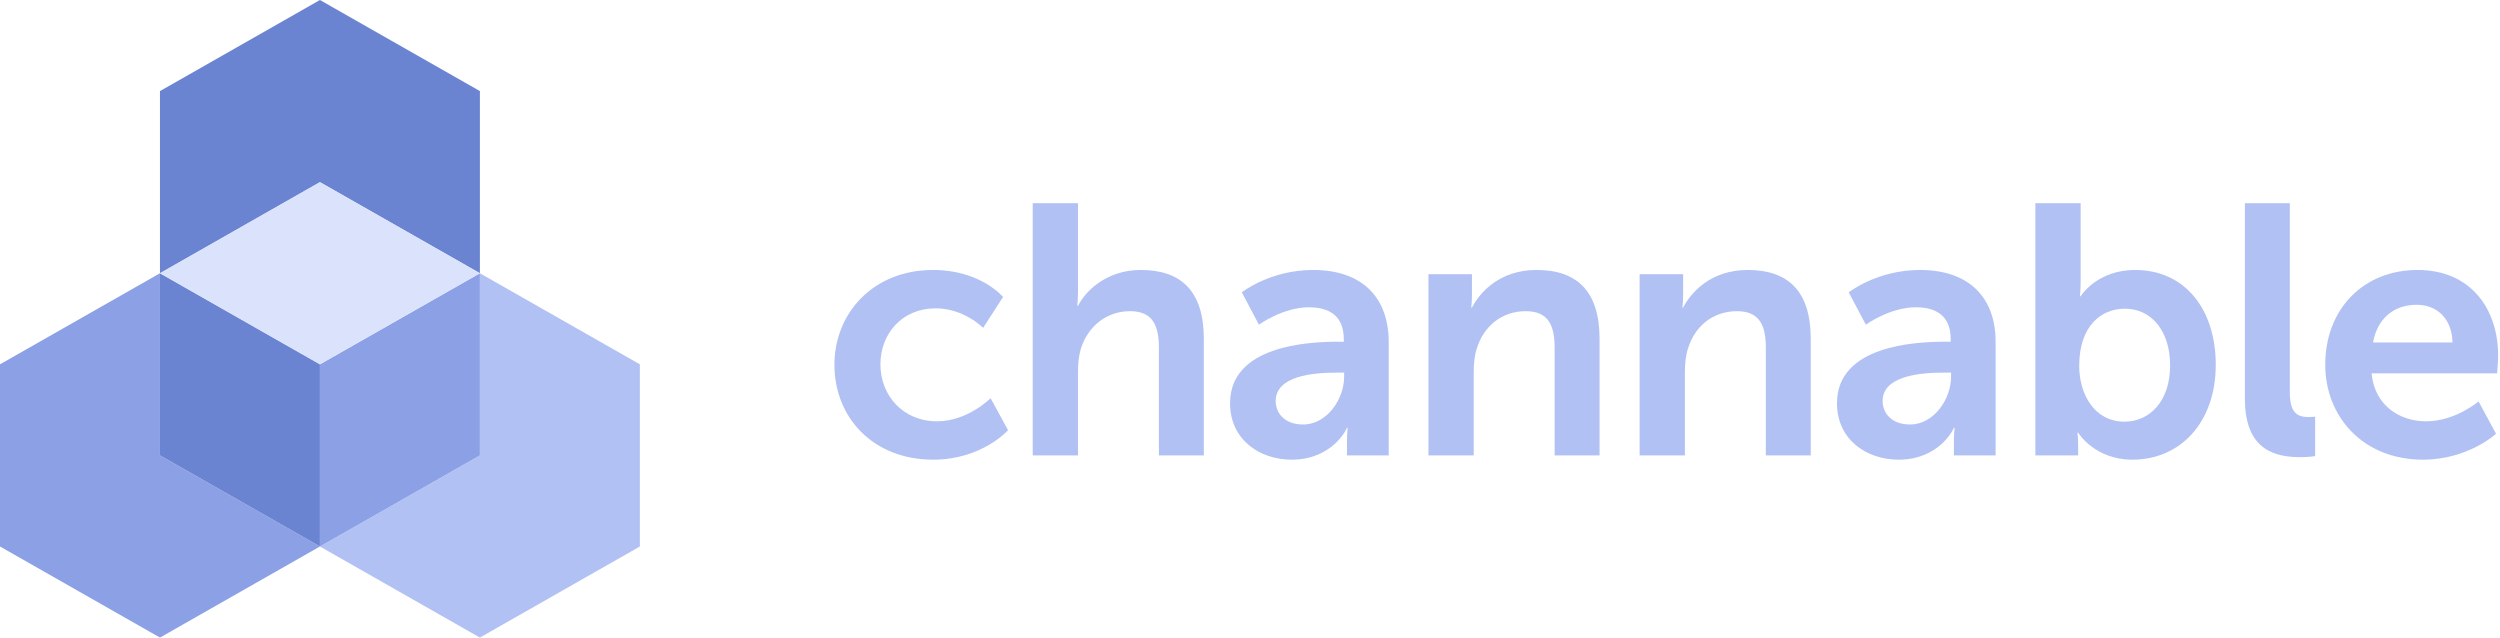
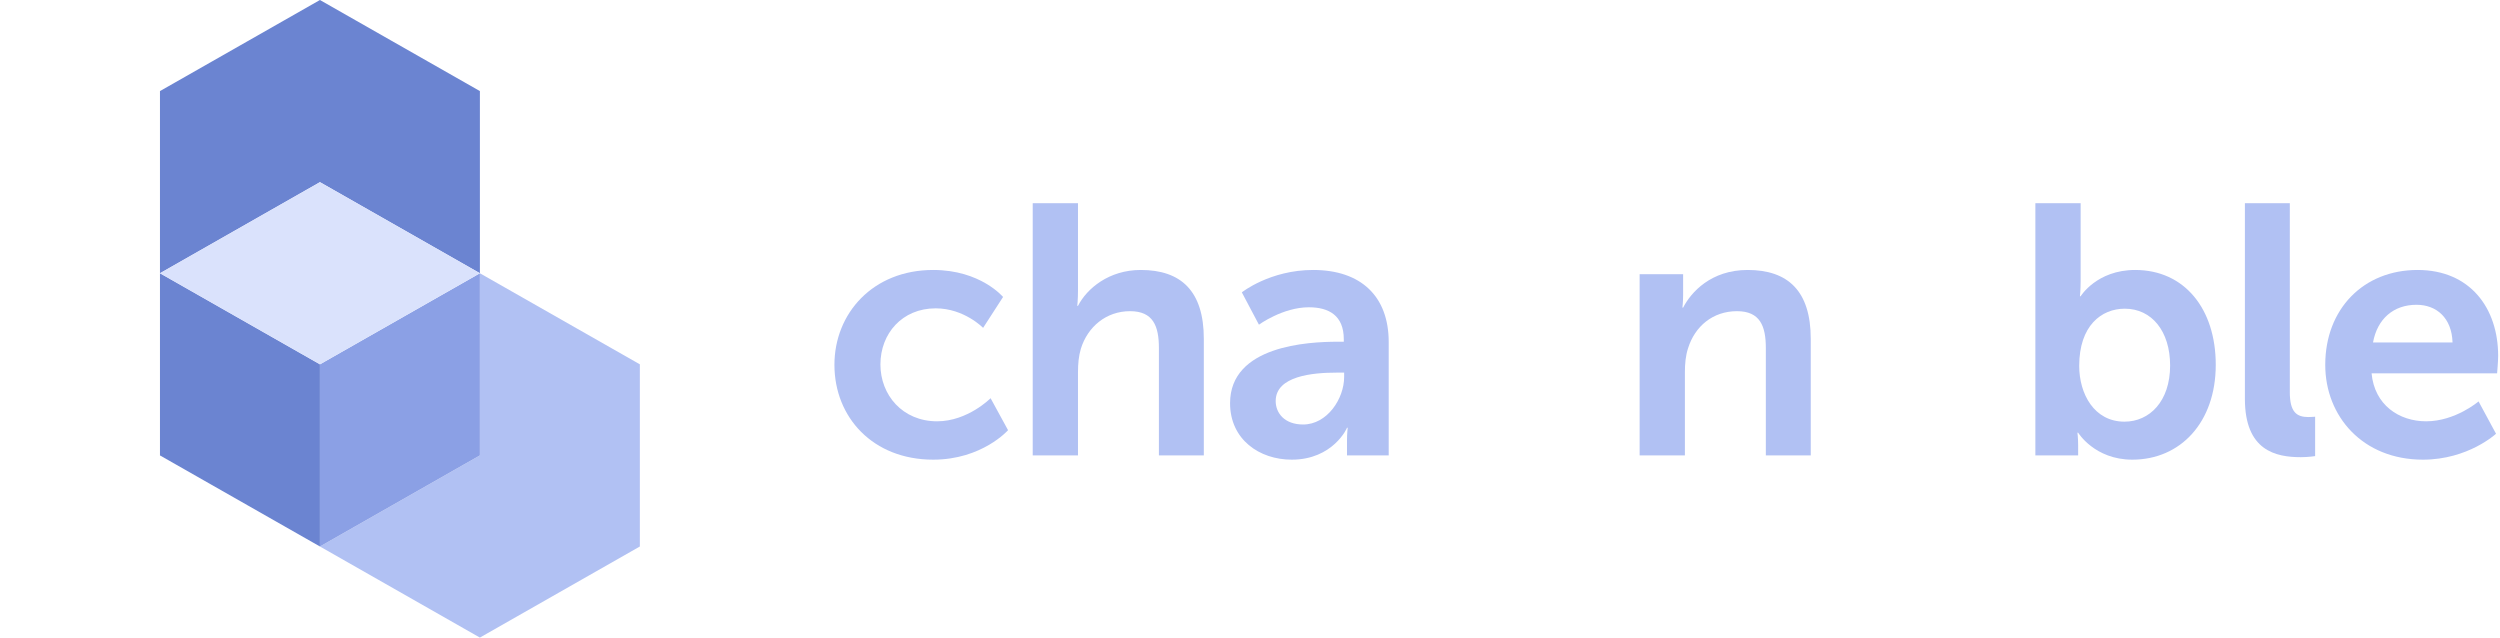
<svg xmlns="http://www.w3.org/2000/svg" width="149" height="38" viewBox="0 0 149 38" fill="none">
  <g clip-path="url(#clip0_6713_1566)">
    <path fill-rule="evenodd" clip-rule="evenodd" d="M55.618 16.09C58.444 16.09 59.782 17.7 59.782 17.7L58.593 19.541C58.593 19.541 57.466 18.377 55.767 18.377C53.769 18.377 52.473 19.88 52.473 21.722C52.473 23.543 53.791 25.11 55.852 25.11C57.679 25.11 59.039 23.733 59.039 23.733L60.08 25.639C60.08 25.639 58.529 27.396 55.618 27.396C52.027 27.396 49.732 24.877 49.732 21.743C49.732 18.674 52.027 16.09 55.618 16.09Z" fill="#B1C1F3" />
    <path fill-rule="evenodd" clip-rule="evenodd" d="M61.55 12.11H64.248V17.318C64.248 17.848 64.206 18.229 64.206 18.229H64.248C64.779 17.191 66.097 16.09 67.988 16.09C70.388 16.09 71.748 17.34 71.748 20.198V27.142H69.071V20.748C69.071 19.435 68.731 18.546 67.35 18.546C65.926 18.546 64.822 19.478 64.418 20.79C64.291 21.214 64.248 21.68 64.248 22.188V27.142H61.55V12.11Z" fill="#B1C1F3" />
    <path fill-rule="evenodd" clip-rule="evenodd" d="M77.667 25.3C79.091 25.3 80.111 23.776 80.111 22.463V22.209H79.643C78.263 22.209 76.031 22.4 76.031 23.903C76.031 24.623 76.562 25.3 77.667 25.3ZM79.728 20.367H80.09V20.219C80.09 18.8 79.197 18.314 78.007 18.314C76.456 18.314 75.032 19.351 75.032 19.351L74.013 17.424C74.013 17.424 75.691 16.09 78.263 16.09C81.11 16.09 82.767 17.657 82.767 20.388V27.142H80.281V26.253C80.281 25.83 80.323 25.491 80.323 25.491H80.281C80.302 25.491 79.452 27.396 76.987 27.396C75.054 27.396 73.312 26.19 73.312 24.03C73.312 20.6 77.965 20.367 79.728 20.367Z" fill="#B1C1F3" />
-     <path fill-rule="evenodd" clip-rule="evenodd" d="M85.135 16.344H87.728V17.593C87.728 17.995 87.685 18.334 87.685 18.334H87.728C88.195 17.424 89.385 16.09 91.573 16.09C93.974 16.09 95.334 17.339 95.334 20.197V27.142H92.657V20.748C92.657 19.436 92.317 18.546 90.936 18.546C89.491 18.546 88.429 19.456 88.025 20.748C87.876 21.192 87.834 21.679 87.834 22.188V27.142H85.135V16.344Z" fill="#B1C1F3" />
    <path fill-rule="evenodd" clip-rule="evenodd" d="M97.722 16.344H100.314V17.593C100.314 17.995 100.272 18.334 100.272 18.334H100.314C100.781 17.424 101.972 16.09 104.16 16.09C106.561 16.09 107.921 17.339 107.921 20.197V27.142H105.244V20.748C105.244 19.436 104.904 18.546 103.523 18.546C102.078 18.546 101.015 19.456 100.611 20.748C100.463 21.192 100.42 21.679 100.42 22.188V27.142H97.722V16.344Z" fill="#B1C1F3" />
-     <path fill-rule="evenodd" clip-rule="evenodd" d="M113.84 25.3C115.264 25.3 116.283 23.776 116.283 22.463V22.209H115.816C114.435 22.209 112.204 22.4 112.204 23.903C112.204 24.623 112.735 25.3 113.84 25.3ZM115.901 20.367H116.262V20.219C116.262 18.8 115.37 18.314 114.18 18.314C112.629 18.314 111.205 19.351 111.205 19.351L110.185 17.424C110.185 17.424 111.864 16.09 114.435 16.09C117.282 16.09 118.939 17.657 118.939 20.388V27.142H116.453V26.253C116.453 25.83 116.496 25.491 116.496 25.491H116.453C116.474 25.491 115.625 27.396 113.16 27.396C111.226 27.396 109.484 26.19 109.484 24.03C109.484 20.6 114.137 20.367 115.901 20.367Z" fill="#B1C1F3" />
    <path fill-rule="evenodd" clip-rule="evenodd" d="M126.62 25.131C128.107 25.131 129.339 23.924 129.339 21.786C129.339 19.732 128.235 18.398 126.641 18.398C125.239 18.398 123.921 19.414 123.921 21.807C123.921 23.48 124.814 25.131 126.62 25.131ZM121.308 12.11H124.006V16.746C124.006 17.276 123.964 17.657 123.964 17.657H124.006C124.006 17.657 124.962 16.09 127.257 16.09C130.189 16.09 132.059 18.398 132.059 21.743C132.059 25.173 129.955 27.396 127.087 27.396C124.835 27.396 123.857 25.787 123.857 25.787H123.815C123.815 25.787 123.857 26.105 123.857 26.528V27.142H121.308V12.11Z" fill="#B1C1F3" />
    <path fill-rule="evenodd" clip-rule="evenodd" d="M133.796 12.11H136.473V23.373C136.473 24.559 136.877 24.856 137.579 24.856C137.791 24.856 137.982 24.834 137.982 24.834V27.184C137.982 27.184 137.579 27.248 137.132 27.248C135.645 27.248 133.796 26.867 133.796 23.776V12.11Z" fill="#B1C1F3" />
    <path fill-rule="evenodd" clip-rule="evenodd" d="M146.171 20.41C146.128 18.948 145.215 18.165 144.025 18.165C142.644 18.165 141.687 19.012 141.432 20.41H146.171ZM144.088 16.09C147.212 16.09 148.89 18.356 148.89 21.214C148.89 21.532 148.827 22.252 148.827 22.252H141.347C141.518 24.136 142.984 25.11 144.598 25.11C146.341 25.11 147.722 23.924 147.722 23.924L148.763 25.851C148.763 25.851 147.106 27.396 144.407 27.396C140.817 27.396 138.585 24.814 138.585 21.743C138.585 18.419 140.859 16.09 144.088 16.09Z" fill="#B1C1F3" />
-     <path fill-rule="evenodd" clip-rule="evenodd" d="M9.534 16.286L0 21.714V32.571L9.534 38L19.068 32.571L9.534 27.143V16.286Z" fill="#8BA0E5" />
    <path fill-rule="evenodd" clip-rule="evenodd" d="M28.601 16.286V27.143L19.068 32.571L28.601 38L38.135 32.571V21.714L28.601 16.286Z" fill="#B1C1F3" />
    <path fill-rule="evenodd" clip-rule="evenodd" d="M28.602 16.286V5.429L19.068 0L9.534 5.429V16.286L19.068 10.857L28.602 16.286Z" fill="#6B84D1" />
    <path fill-rule="evenodd" clip-rule="evenodd" d="M9.534 16.286V27.143L19.068 32.571V21.714L9.534 16.286Z" fill="#6B84D1" />
    <path fill-rule="evenodd" clip-rule="evenodd" d="M28.601 16.286L19.068 21.714V32.571L28.601 27.143V16.286Z" fill="#8BA0E5" />
    <path fill-rule="evenodd" clip-rule="evenodd" d="M28.602 16.285L19.068 10.857L9.534 16.285L19.068 21.714L28.602 16.285Z" fill="#DAE2FC" />
  </g>
  <defs>
    <clipPath id="clip0_6713_1566">
      <rect width="149" height="38" fill="white" />
    </clipPath>
  </defs>
</svg>